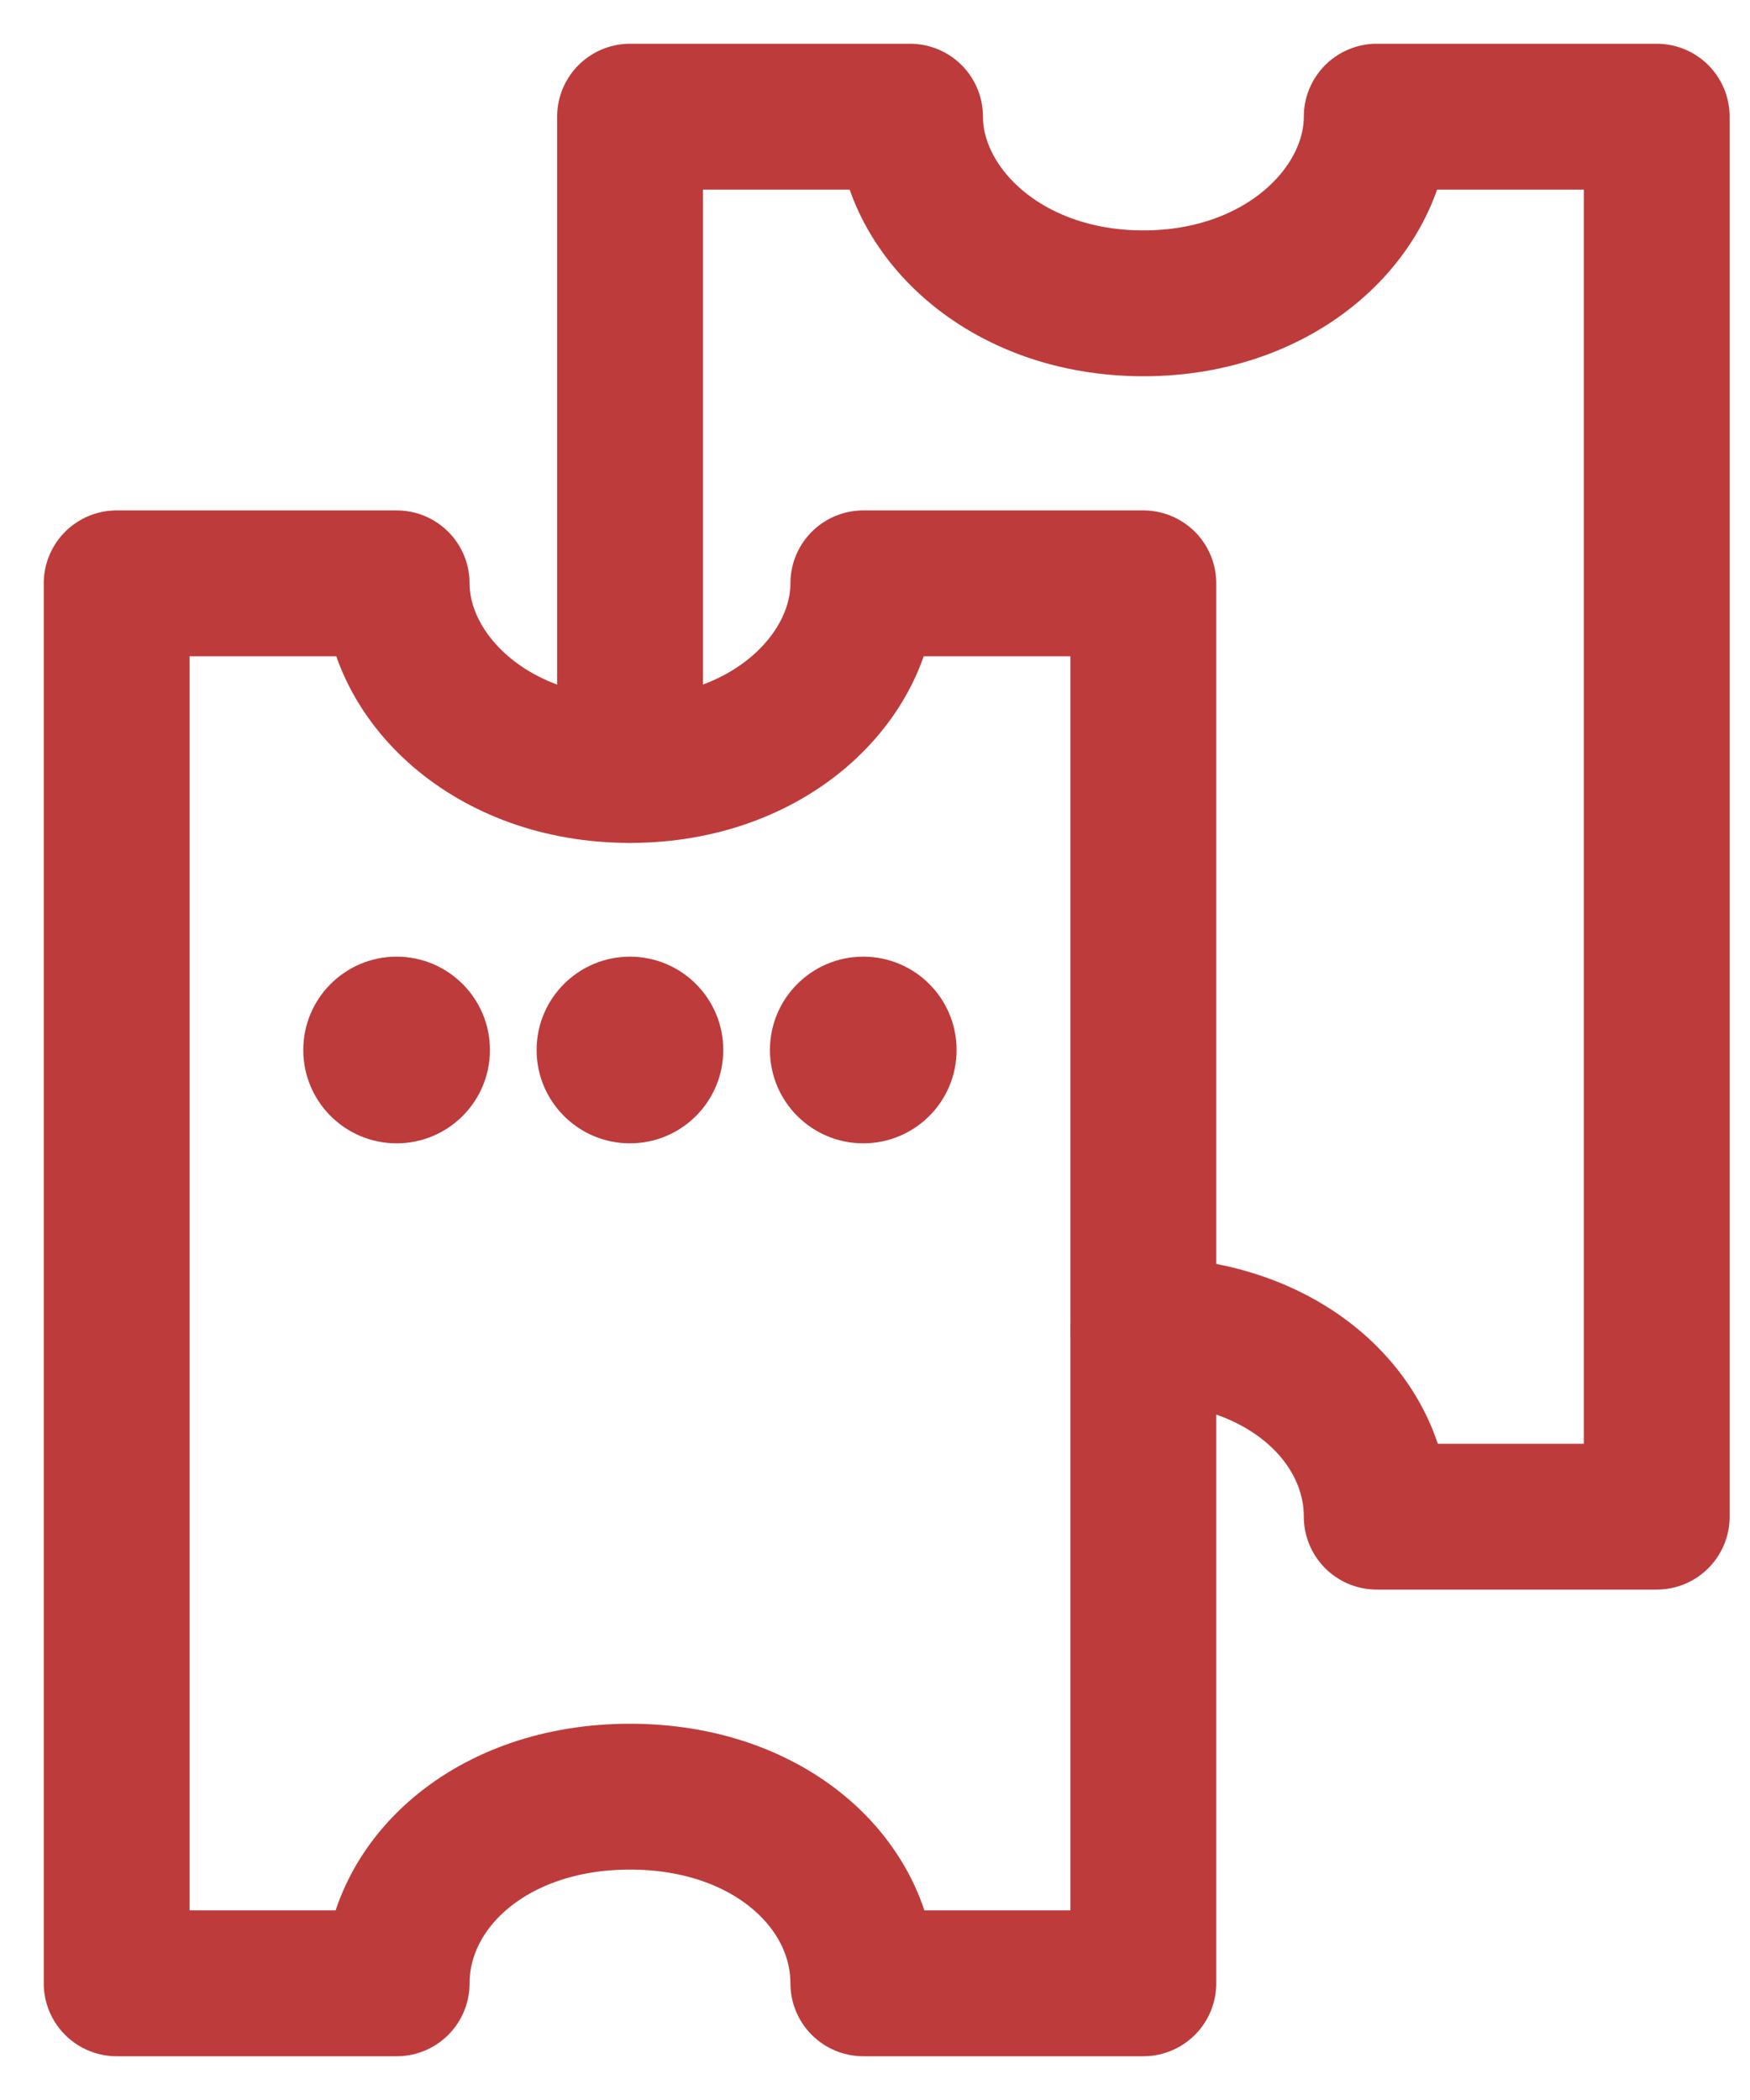
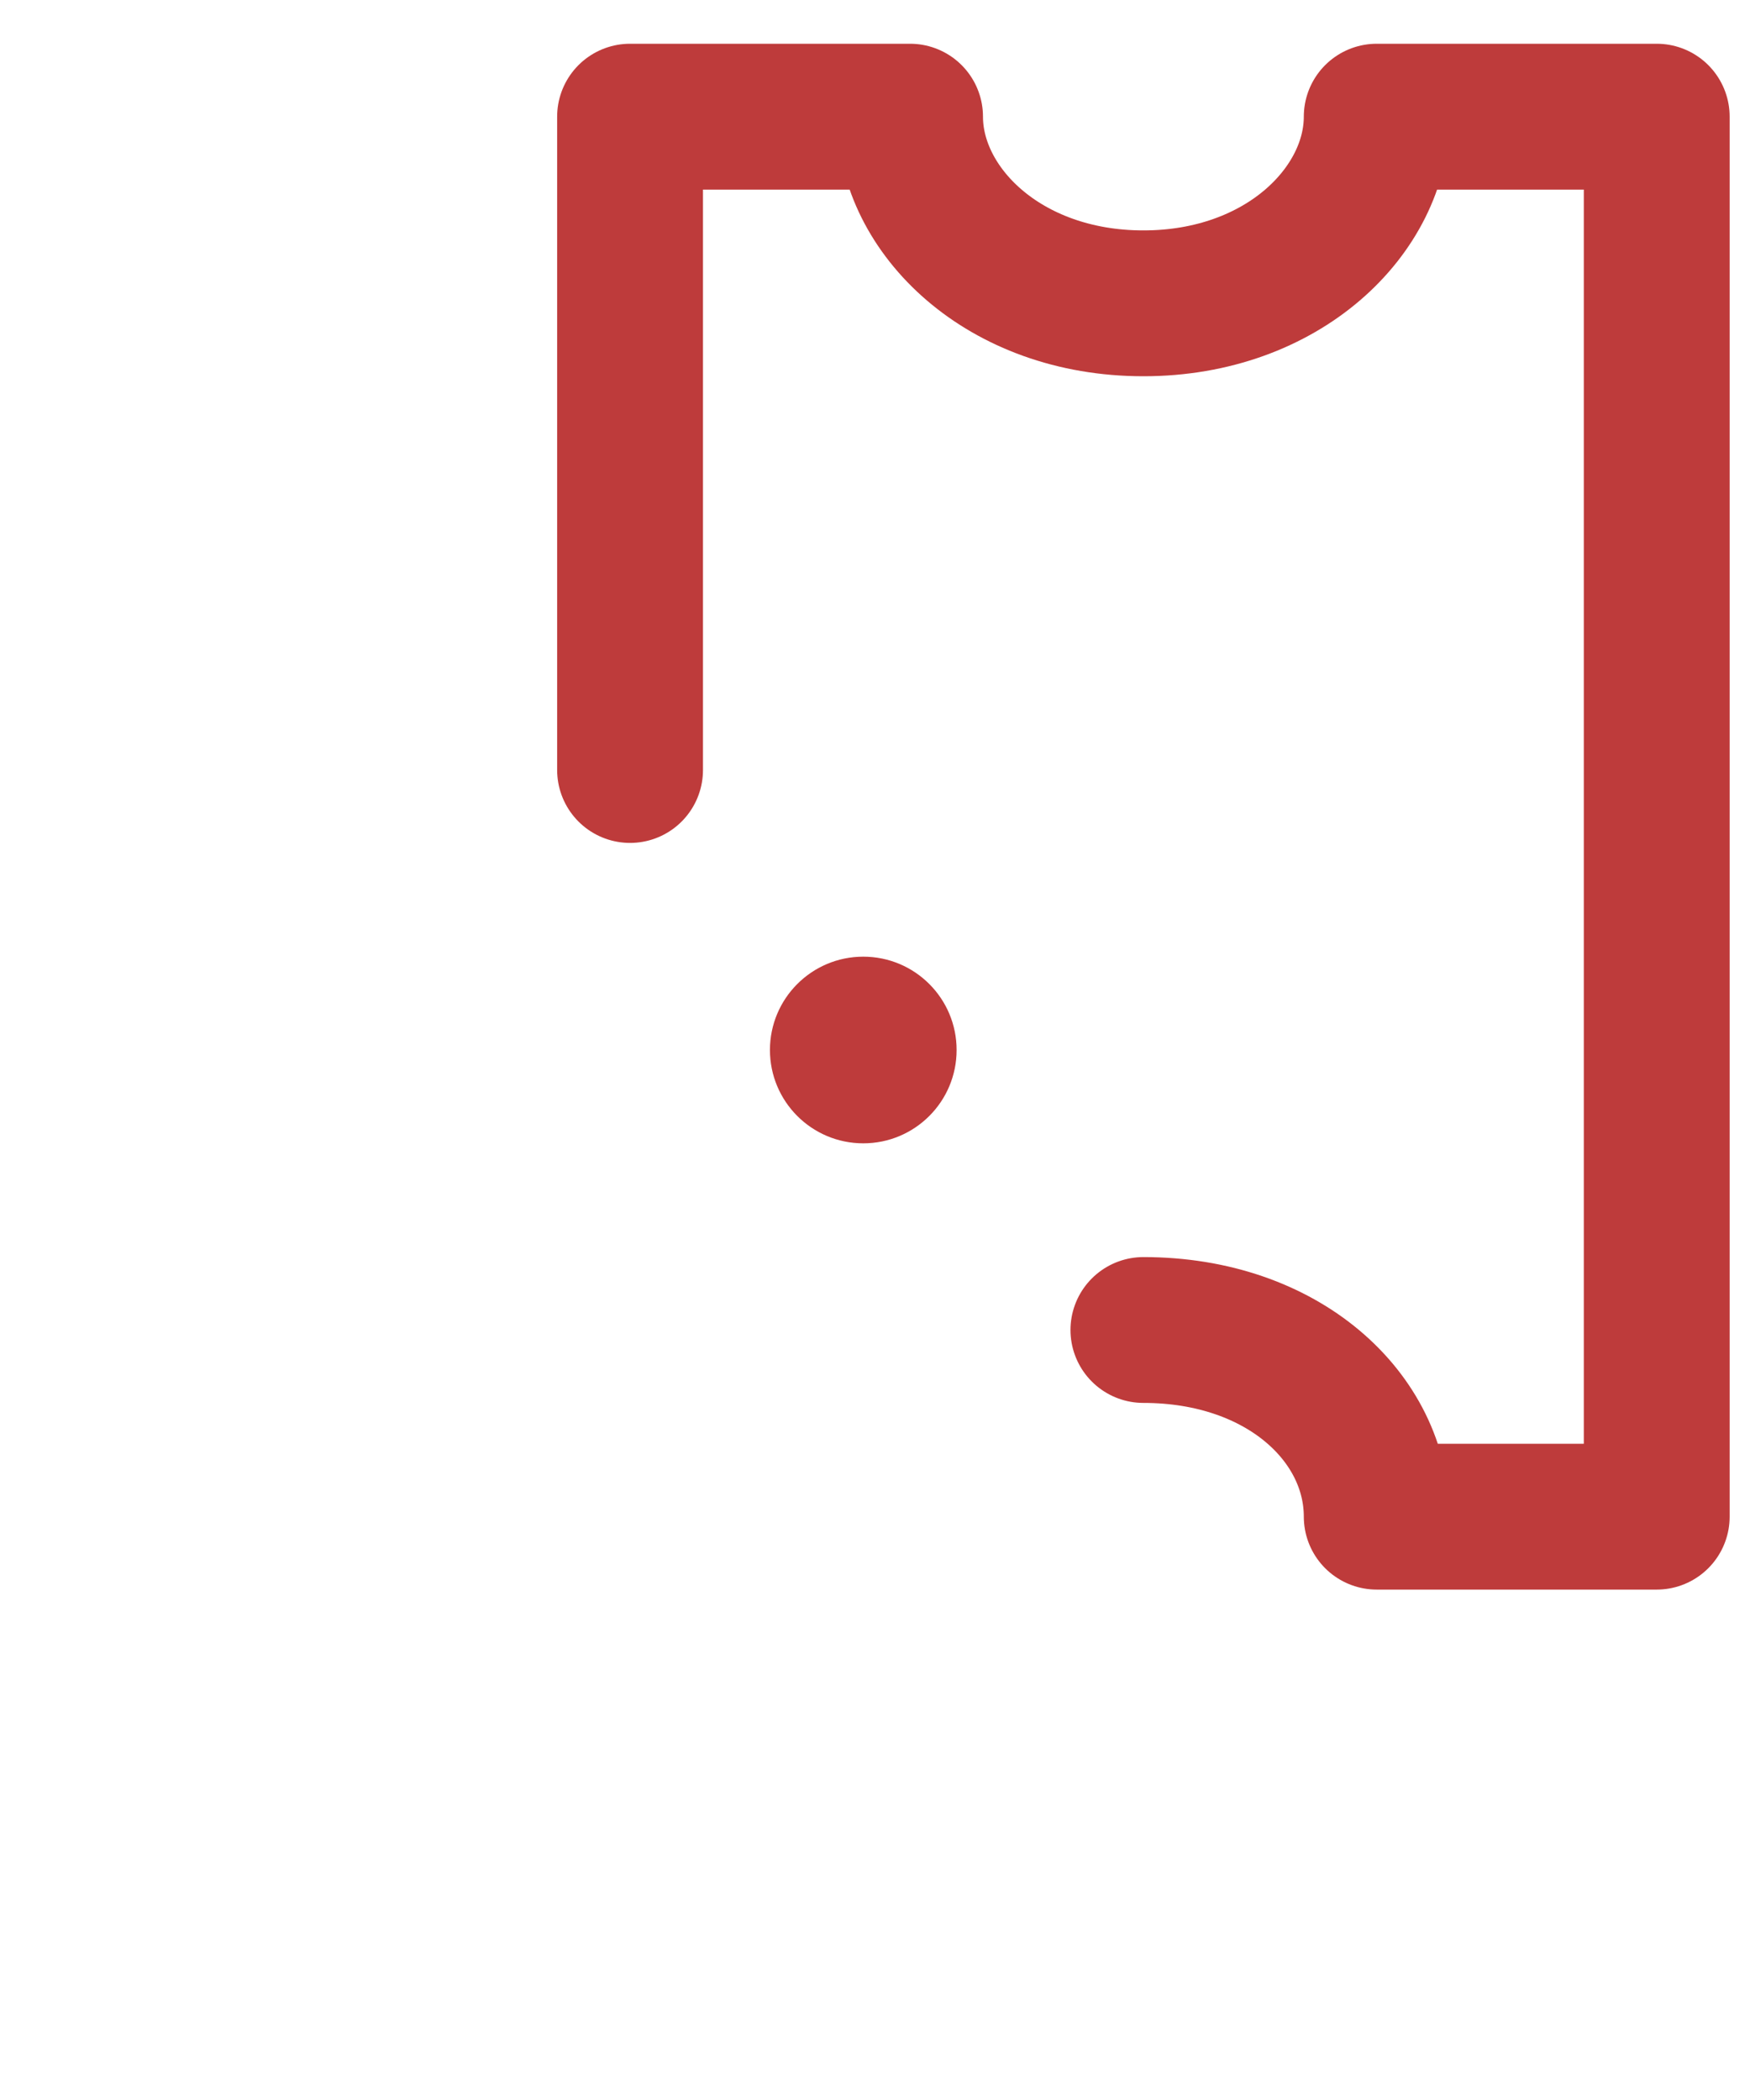
<svg xmlns="http://www.w3.org/2000/svg" width="30" height="36" viewBox="0 0 30 36" fill="none">
  <path d="M19.601 22.8C22.001 22.8 23.601 24.304 23.601 26H28.401V2H23.601C23.601 3.6 22.001 5.2 19.601 5.2C17.201 5.2 15.601 3.6 15.601 2H10.801V13.2" stroke="#BE3B3B" stroke-width="2.5" stroke-linecap="round" stroke-linejoin="round" />
-   <path d="M19.6 34H14.8C14.8 32.304 13.2 30.8 10.8 30.8C8.4 30.8 6.8 32.304 6.8 34H2V10H6.8C6.8 11.6 8.4 13.2 10.8 13.2C13.2 13.2 14.8 11.6 14.8 10H19.6V34Z" stroke="#BE3B3B" stroke-width="2.5" stroke-linecap="round" stroke-linejoin="round" />
-   <path d="M6.799 19.6C7.683 19.6 8.399 18.884 8.399 18C8.399 17.116 7.683 16.4 6.799 16.4C5.916 16.4 5.199 17.116 5.199 18C5.199 18.884 5.916 19.6 6.799 19.6Z" fill="#BE3B3B" />
-   <path d="M10.799 19.6C11.683 19.6 12.399 18.884 12.399 18C12.399 17.116 11.683 16.4 10.799 16.4C9.916 16.4 9.199 17.116 9.199 18C9.199 18.884 9.916 19.6 10.799 19.6Z" fill="#BE3B3B" />
  <path d="M14.799 19.6C15.683 19.6 16.399 18.884 16.399 18C16.399 17.116 15.683 16.4 14.799 16.4C13.916 16.4 13.199 17.116 13.199 18C13.199 18.884 13.916 19.6 14.799 19.6Z" fill="#BE3B3B" />
</svg>